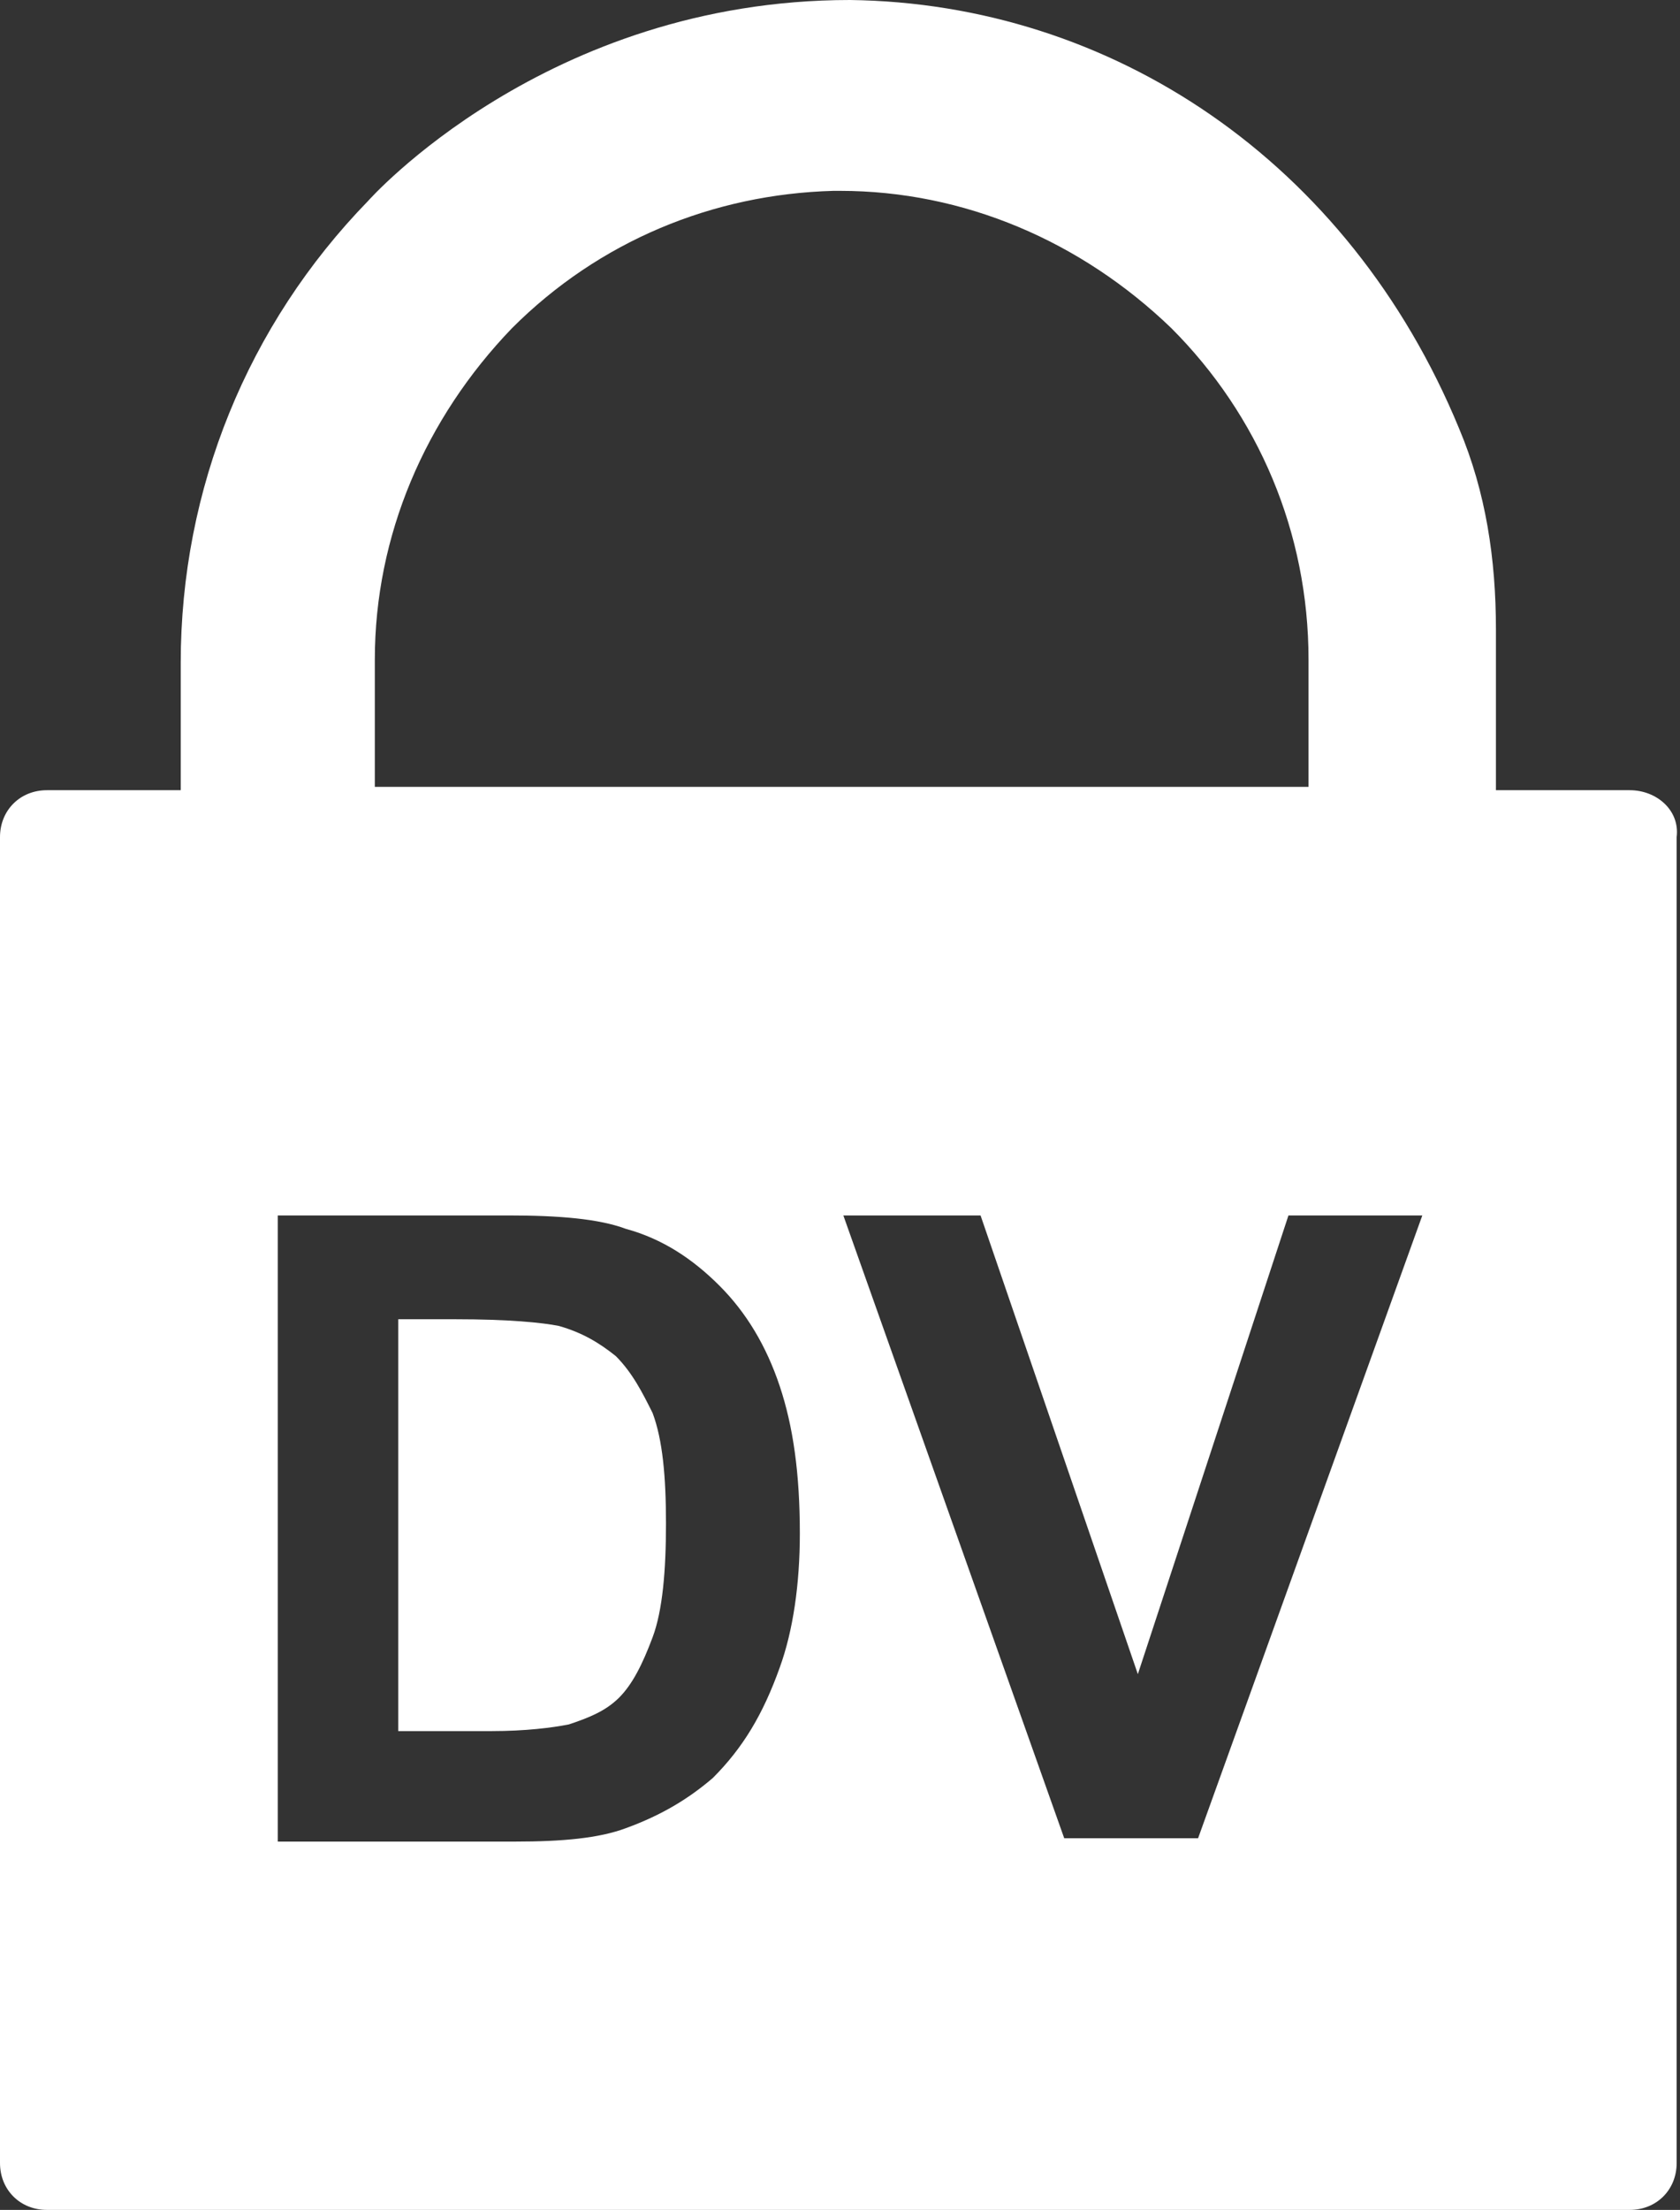
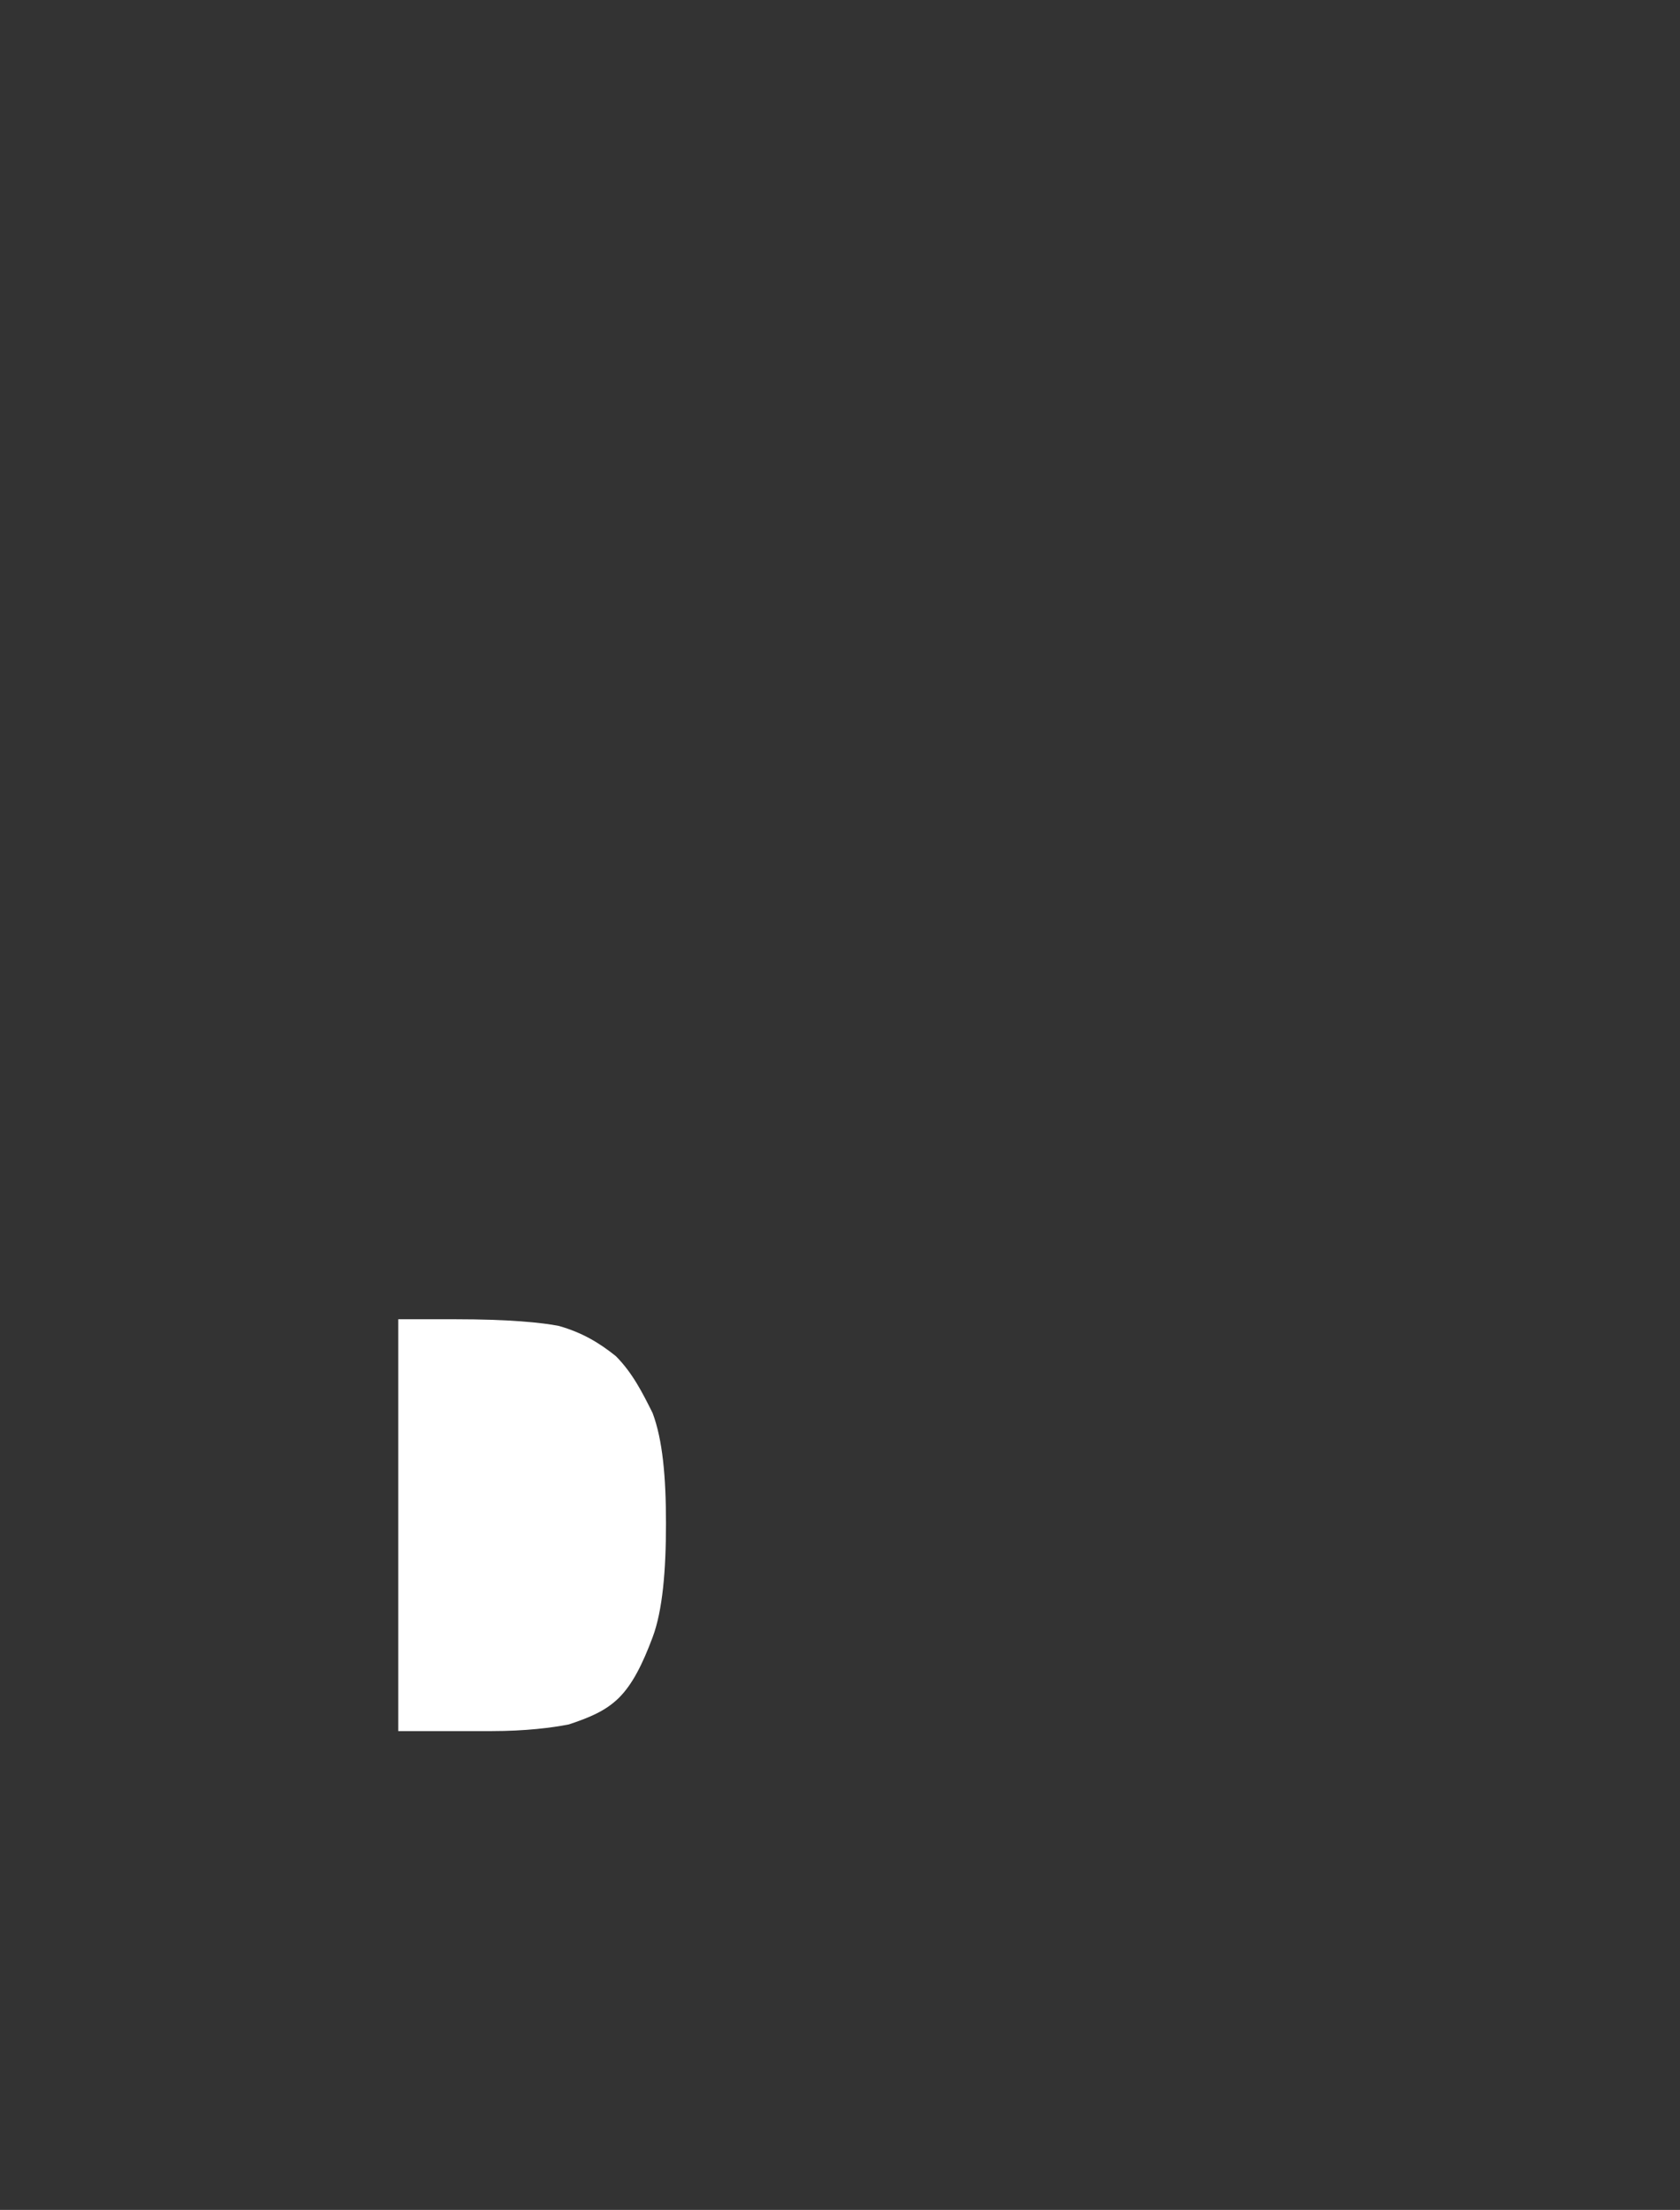
<svg xmlns="http://www.w3.org/2000/svg" version="1.1" id="Layer_1" x="0px" y="0px" width="50.2px" height="66px" viewBox="0 0 50.2 66" style="enable-background:new 0 0 50.2 66" xml:space="preserve">
  <rect x="0" y="0" width="50.2" height="66" fill="#333333" stroke="none" />
  <style type="text/css">.st0{fill:#FFFFFF;}</style>
  <g>
-     <path class="st0" d="M48.7,23.6h-4v-4.8c0-2.1-0.3-4.1-1.1-6C40.3,4.8,33.2,0.1,25.4,0C16.3,0,11,6,11,6c-3.6,3.7-5.6,8.6-5.6,13.8   v3.8h-4C0.6,23.6,0,24.2,0,25v39.6C0,65.4,0.6,66,1.4,66h47.3c0.8,0,1.4-0.6,1.4-1.4V25C50.2,24.2,49.5,23.6,48.7,23.6 M11.2,19.7   c0-3.7,1.5-7.2,4.1-9.9c2.6-2.6,6-4,9.6-4.1c0.1,0,0.1,0,0.2,0h0c3.7,0,7.2,1.5,9.9,4.1c2.6,2.6,4.1,6.1,4.1,9.9v3.8H11.2V19.7z    M23.3,49.8c-0.5,1.4-1.1,2.4-2,3.3c-0.7,0.6-1.5,1.1-2.6,1.5c-0.8,0.3-1.9,0.4-3.3,0.4H8.3V36.3h6.9c1.5,0,2.7,0.1,3.5,0.4   c1.1,0.3,2,0.9,2.8,1.7c0.8,0.8,1.4,1.8,1.8,3c0.4,1.2,0.6,2.6,0.6,4.4C23.9,47.3,23.7,48.7,23.3,49.8 M35.8,54.9h-4l-6.6-18.6h4.1   l4.7,13.7l4.5-13.7h4L35.8,54.9z" />
    <path class="st0" d="M18.4,40.5c-0.5-0.4-1-0.7-1.7-0.9c-0.5-0.1-1.5-0.2-3.1-0.2h-1.7v12.3h2.8c1,0,1.8-0.1,2.3-0.2   c0.6-0.2,1.1-0.4,1.5-0.8c0.4-0.4,0.7-1,1-1.8c0.3-0.8,0.4-2,0.4-3.4c0-1.4-0.1-2.5-0.4-3.3C19.2,41.6,18.9,41,18.4,40.5" />
  </g>
</svg>